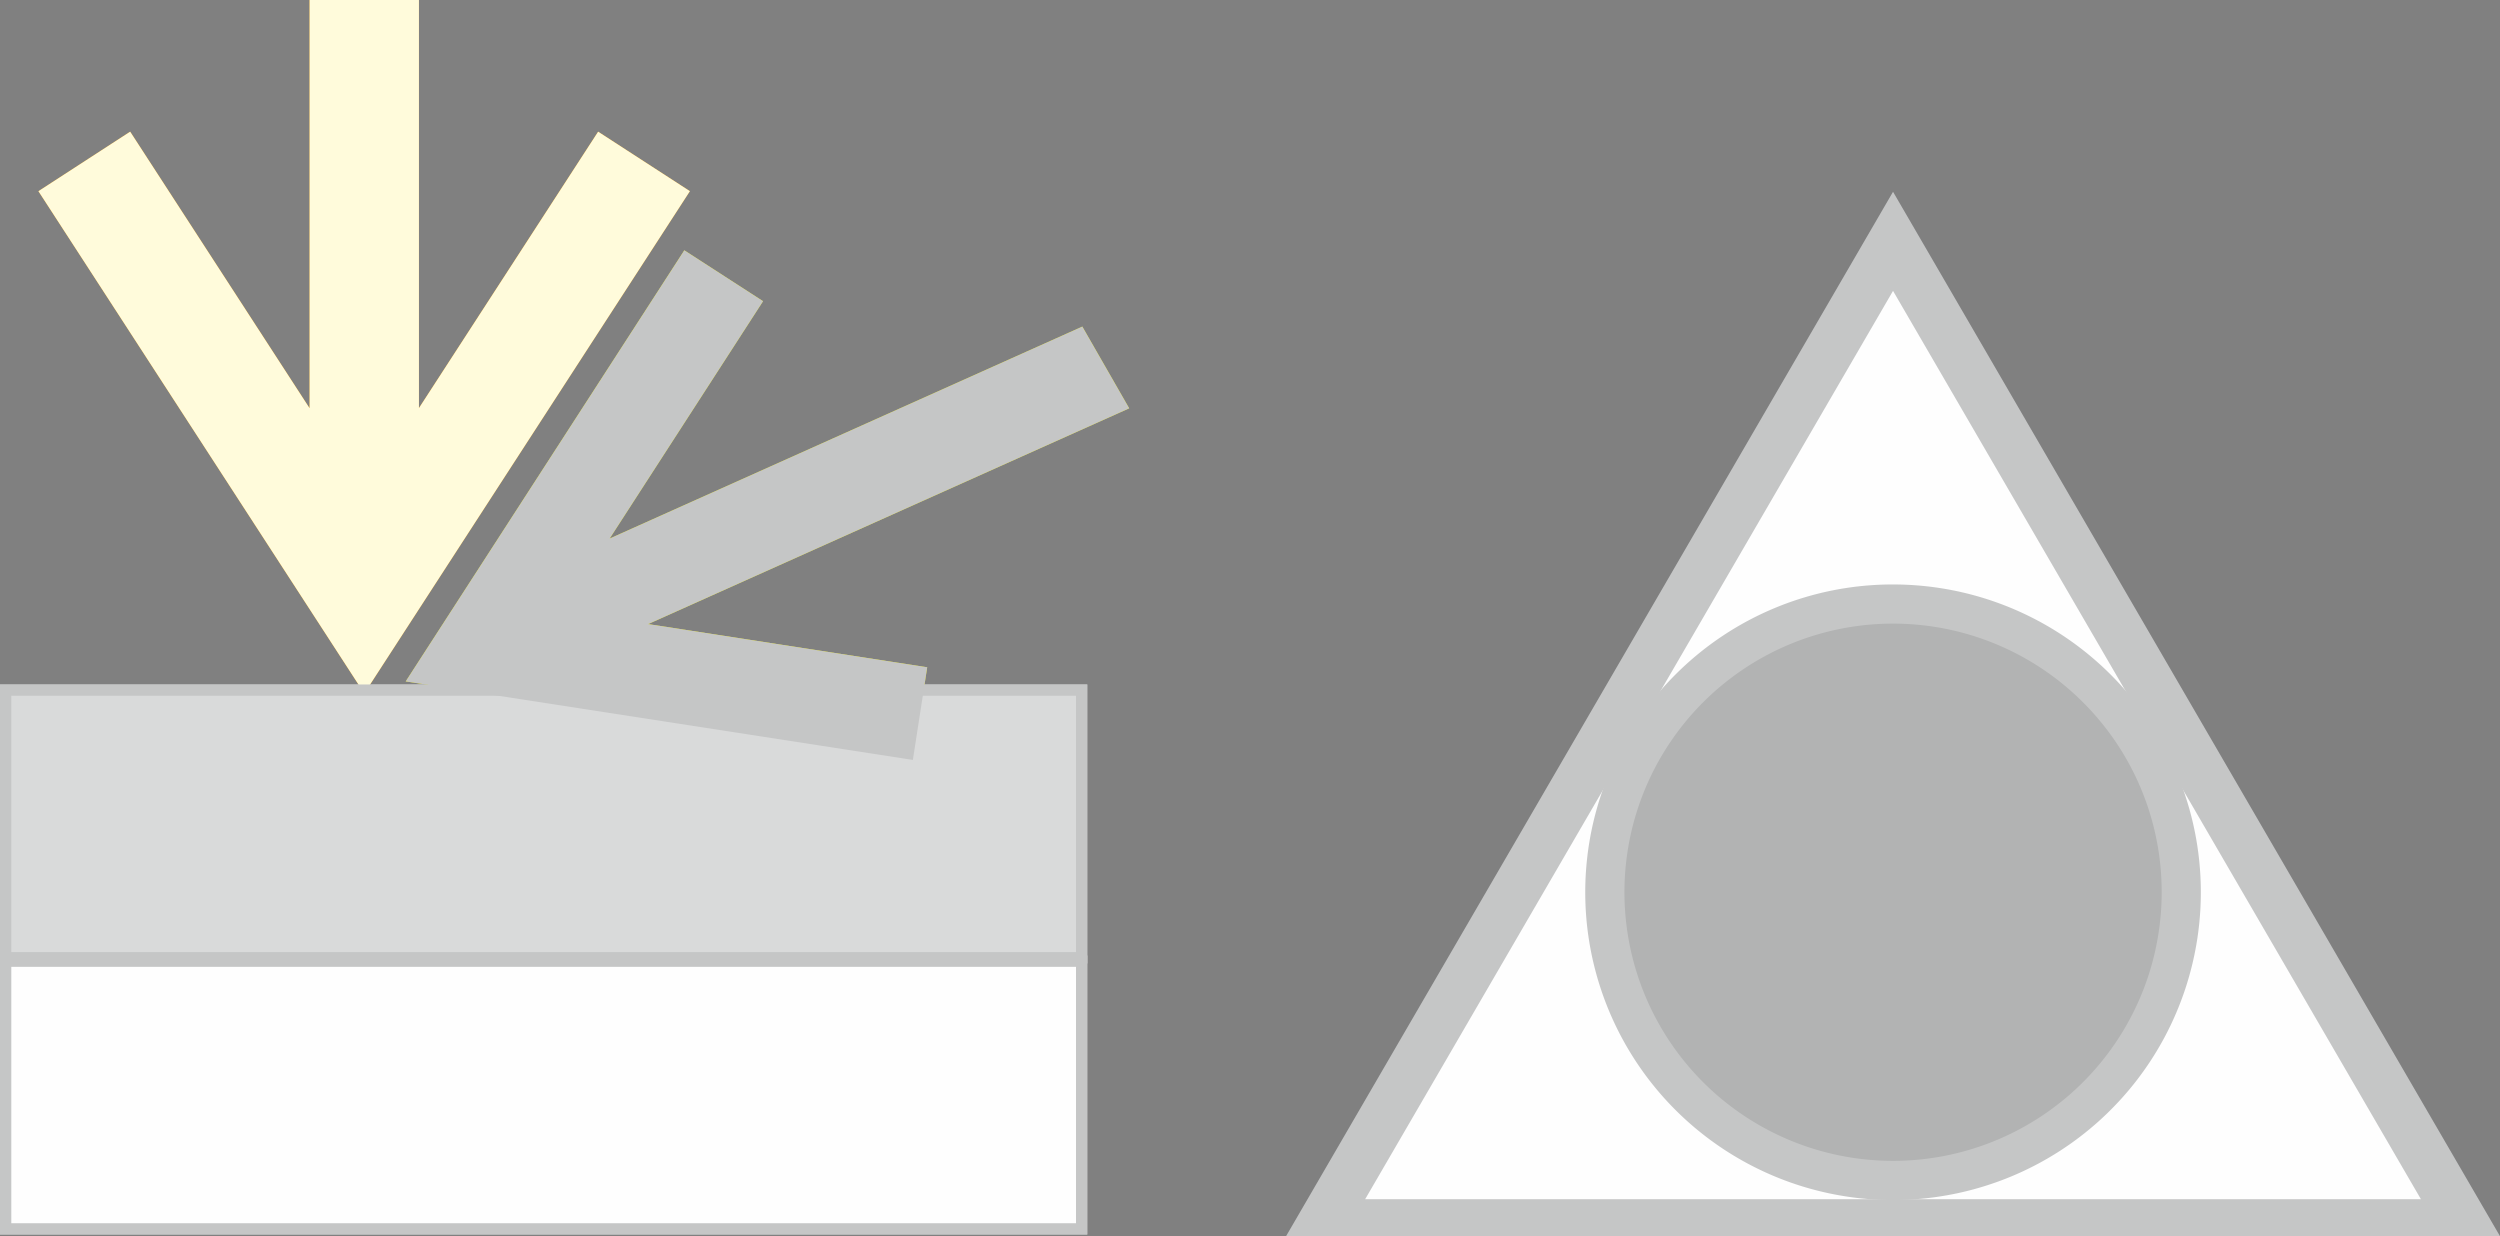
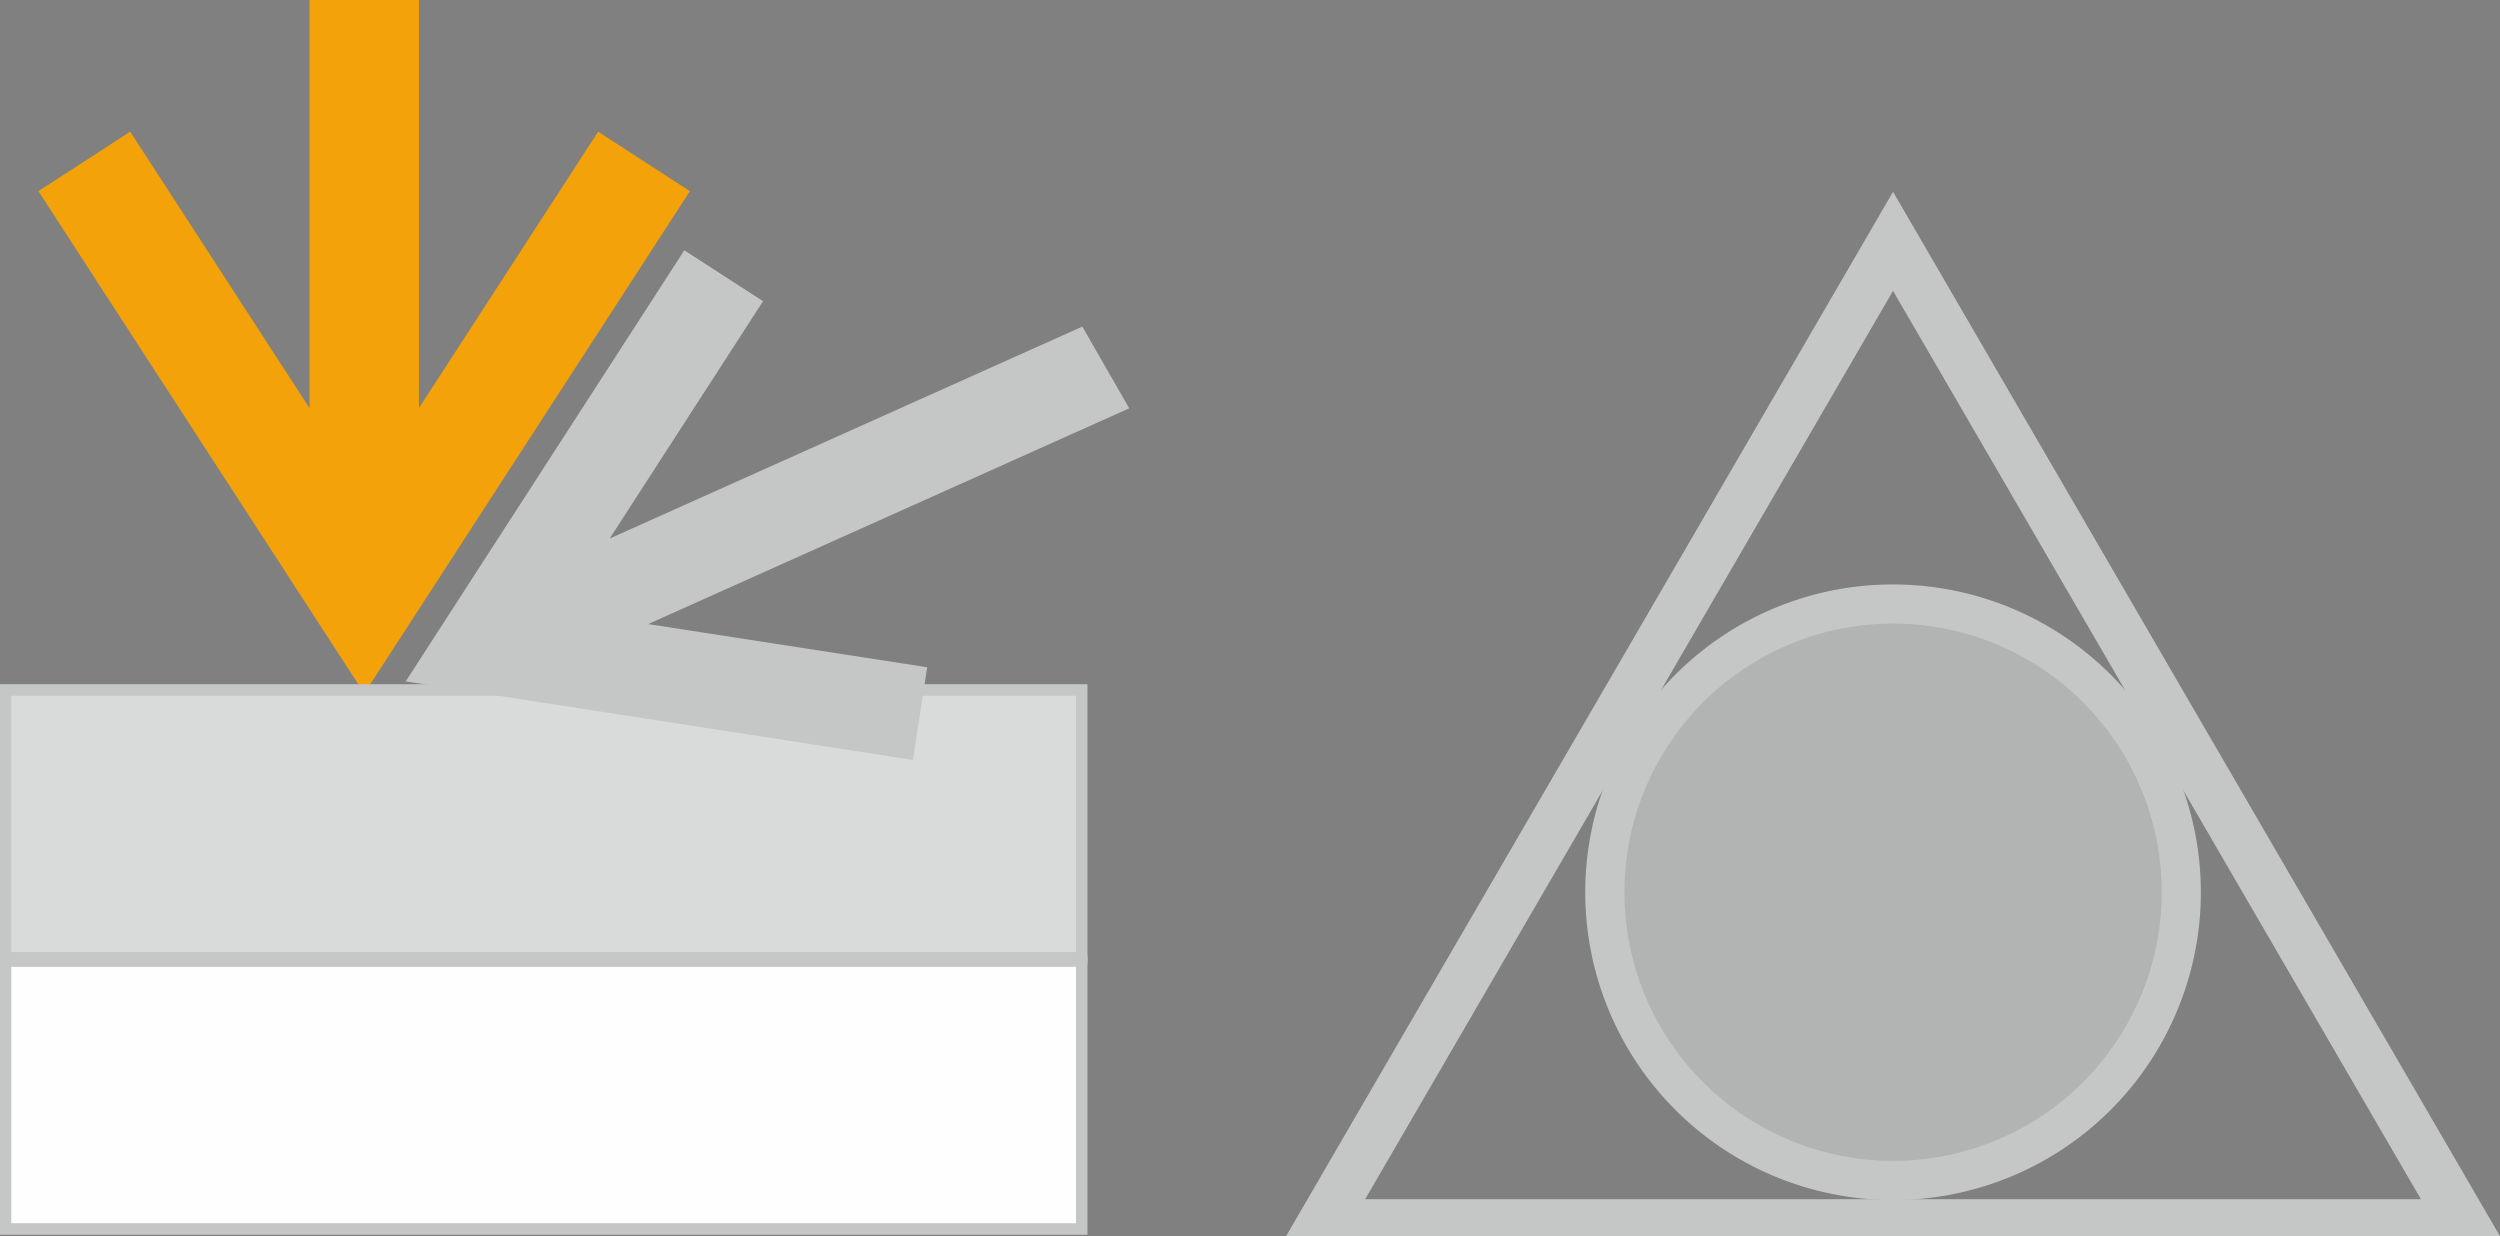
<svg xmlns="http://www.w3.org/2000/svg" id="Слой_1" data-name="Слой 1" viewBox="0 0 125.465 62.04">
  <rect x="0" y="0" width="125.465" height="62.04" fill="#808080" stroke="none" />
  <defs>
    <style>.cls-1{fill:#f3a20a;}.cls-2{fill:#f7aa47;}.cls-2,.cls-5,.cls-7,.cls-8,.cls-9{fill-rule:evenodd;}.cls-3{fill:#c5c6c6;}.cls-4{fill:#e5e00a;}.cls-5{fill:#2b2a29;}.cls-6{fill:#fffbdb;}.cls-7{fill:#d9dada;}.cls-8{fill:#fefefe;}.cls-9{fill:#b2b3b3;}</style>
  </defs>
  <title>866</title>
  <polygon class="cls-1" points="21.025 20.481 21.025 0 15.537 0 15.537 20.487 6.533 6.608 1.928 9.595 18.282 34.802 34.623 9.594 30.018 6.609 21.025 20.481 21.025 20.481" />
  <polygon class="cls-2" points="0.283 34.633 54.283 34.633 54.283 48.066 0.283 48.066 0.283 34.633 0.283 34.633" />
  <path class="cls-3" d="M2263.871,973.039h54.283v14.001H2263.588V973.039Zm53.717.567h-53.433V986.472H2317.588V973.606Z" transform="translate(-2263.588 -938.69)" />
-   <polygon class="cls-4" points="32.527 31.32 56.67 20.492 54.318 16.39 30.596 27.028 38.295 15.116 34.343 12.562 20.36 34.198 45.813 38.138 46.533 33.488 32.527 31.32 32.527 31.32" />
  <polygon class="cls-5" points="0.283 48.239 54.283 48.239 54.283 61.672 0.283 61.672 0.283 48.239 0.283 48.239" />
  <path class="cls-3" d="M2263.871,986.645h54.283v14.001H2263.588V986.645Zm53.717.567h-53.433v12.867H2317.588v-12.867Z" transform="translate(-2263.588 -938.69)" />
-   <polygon class="cls-6" points="21.025 20.481 21.025 0 15.537 0 15.537 20.487 6.533 6.608 1.928 9.595 18.282 34.802 34.623 9.594 30.018 6.609 21.025 20.481 21.025 20.481" />
  <polygon class="cls-7" points="0.283 34.633 54.283 34.633 54.283 48.066 0.283 48.066 0.283 34.633 0.283 34.633" />
  <path class="cls-3" d="M2263.871,973.039h54.283v14.001H2263.588V973.039Zm53.717.567h-53.433V986.472H2317.588V973.606Z" transform="translate(-2263.588 -938.69)" />
  <polygon class="cls-3" points="32.527 31.32 56.67 20.492 54.318 16.39 30.596 27.028 38.295 15.116 34.343 12.562 20.36 34.198 45.813 38.138 46.533 33.488 32.527 31.32 32.527 31.32" />
  <polygon class="cls-8" points="0.283 48.239 54.283 48.239 54.283 61.672 0.283 61.672 0.283 48.239 0.283 48.239" />
-   <path class="cls-3" d="M2263.871,986.645h54.283v14.001H2263.588V986.645Zm53.717.567h-53.433v12.867H2317.588v-12.867Z" transform="translate(-2263.588 -938.69)" />
-   <polygon class="cls-8" points="95.004 12.112 109.243 36.612 123.481 61.112 95.004 61.112 66.527 61.112 80.766 36.612 95.004 12.112 95.004 12.112" />
+   <path class="cls-3" d="M2263.871,986.645h54.283v14.001H2263.588V986.645Zm53.717.567h-53.433v12.867H2317.588Z" transform="translate(-2263.588 -938.69)" />
  <path class="cls-3" d="M2359.837,950.457l29.216,50.272h-60.923l30.462-52.414,1.245,2.142Zm11.749,25.189-12.994-22.358-26.493,45.586H2385.085l-13.499-23.228Z" transform="translate(-2263.588 -938.69)" />
  <path class="cls-9" d="M2358.592,969.004a14.464,14.464,0,1,1-14.464,14.464,14.465,14.465,0,0,1,14.464-14.464Z" transform="translate(-2263.588 -938.69)" />
  <path class="cls-3" d="M2358.592,968.022a15.447,15.447,0,1,1-10.922,4.524,15.4,15.4,0,0,1,10.922-4.524Zm9.533,5.913a13.481,13.481,0,1,0,3.949,9.533,13.44,13.44,0,0,0-3.949-9.533Z" transform="translate(-2263.588 -938.69)" />
</svg>